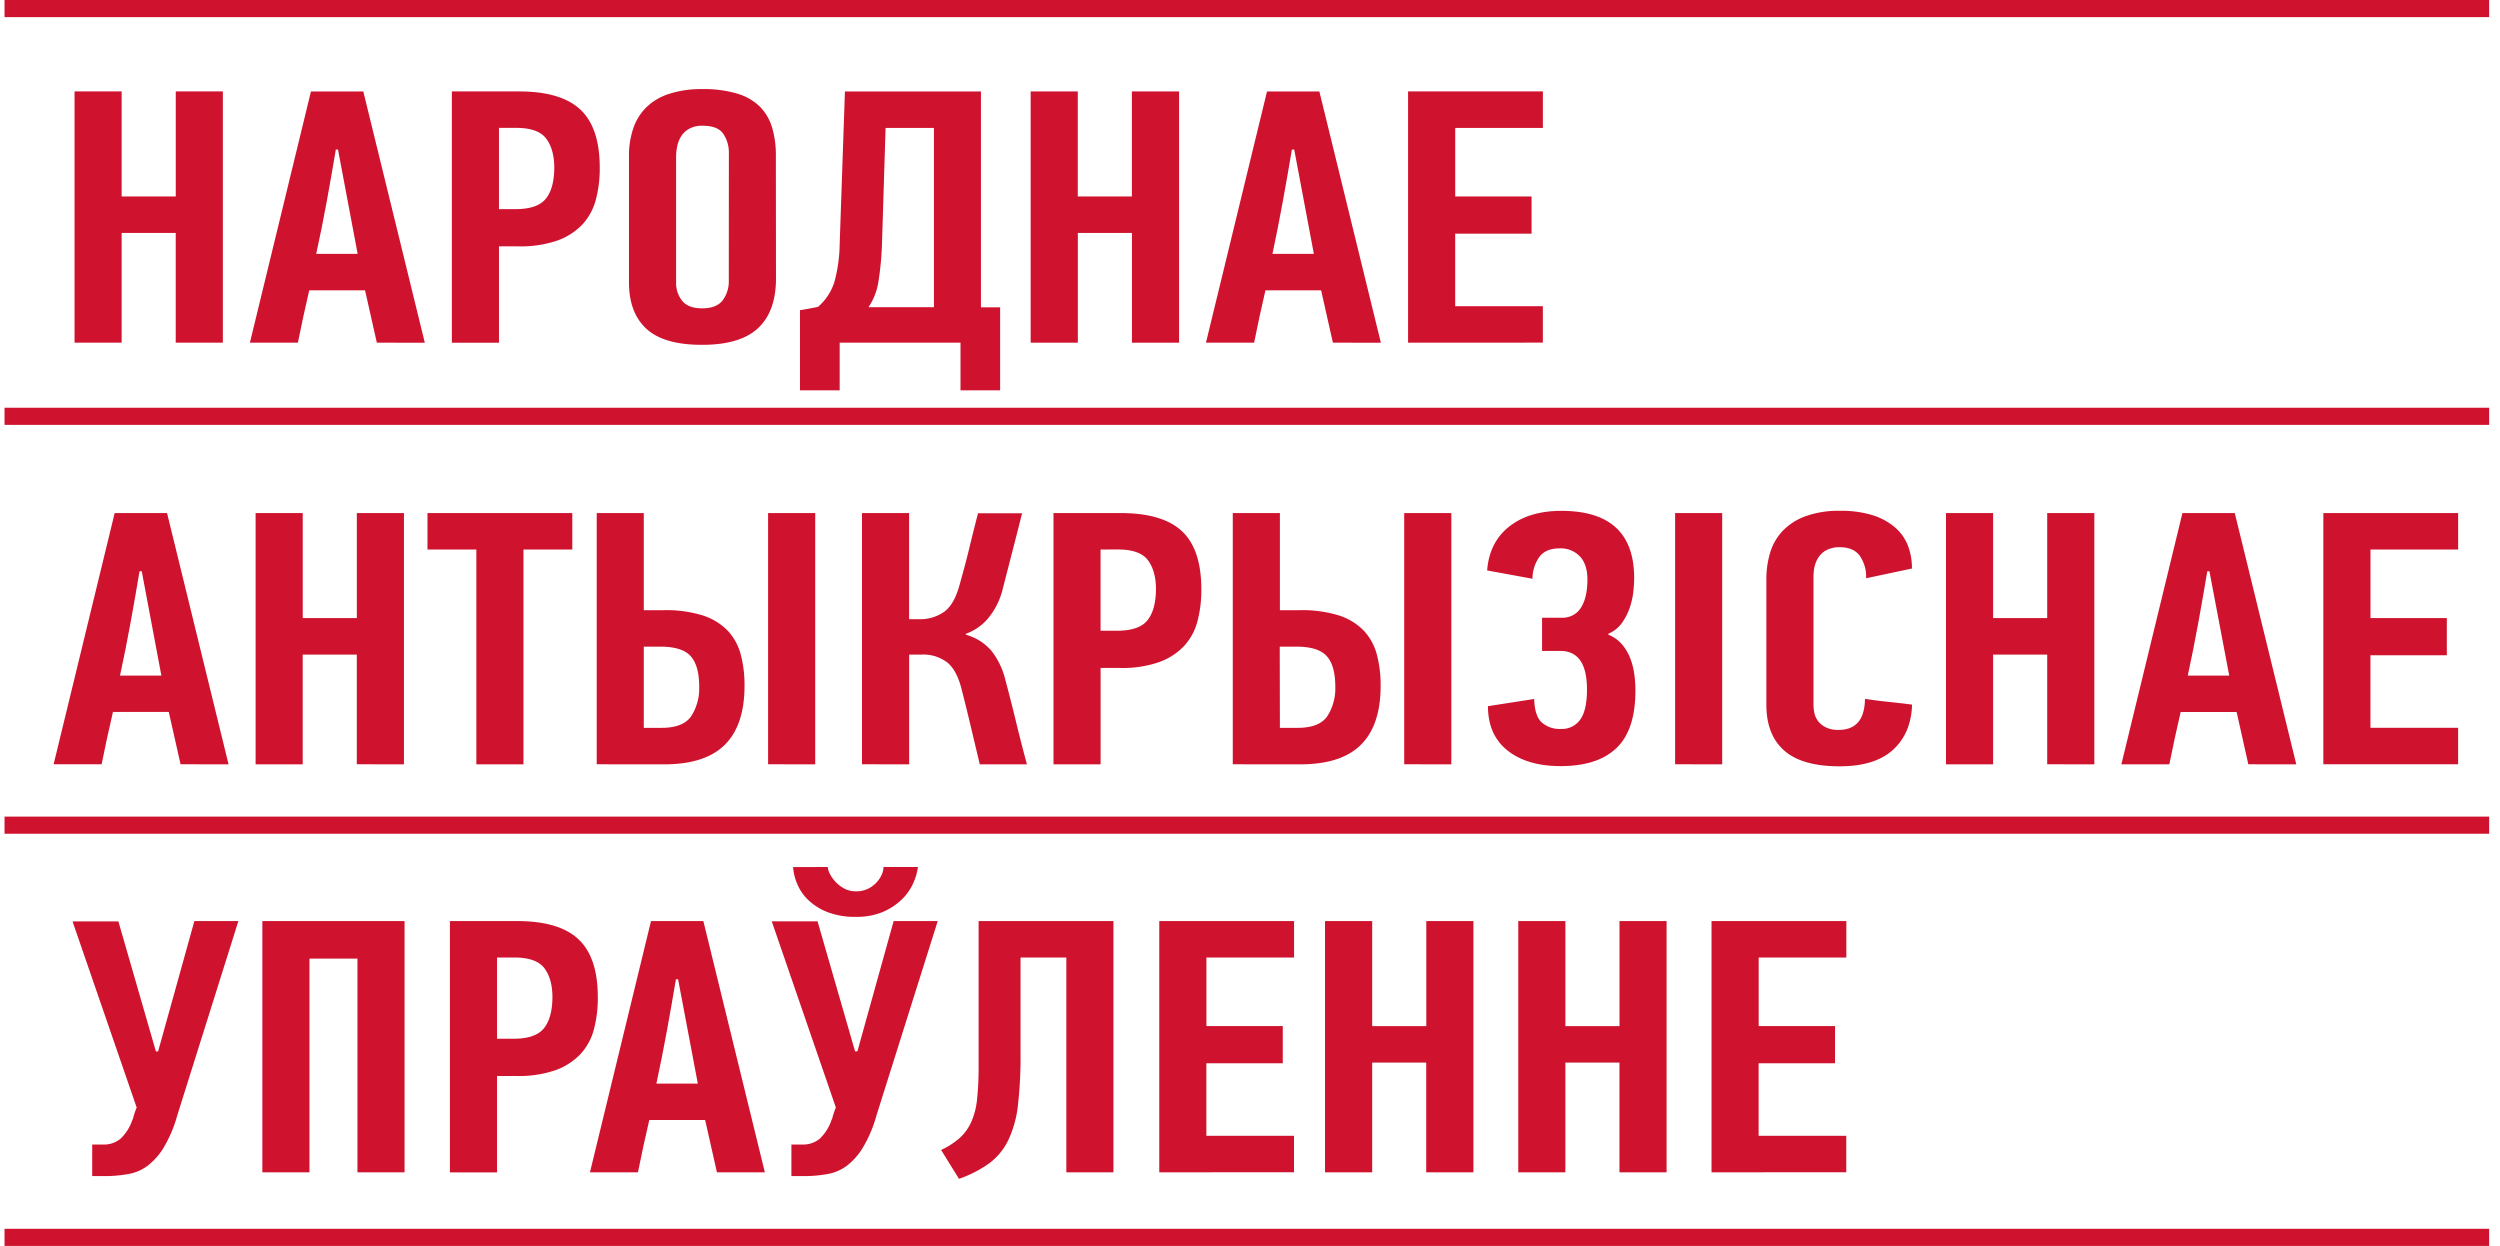
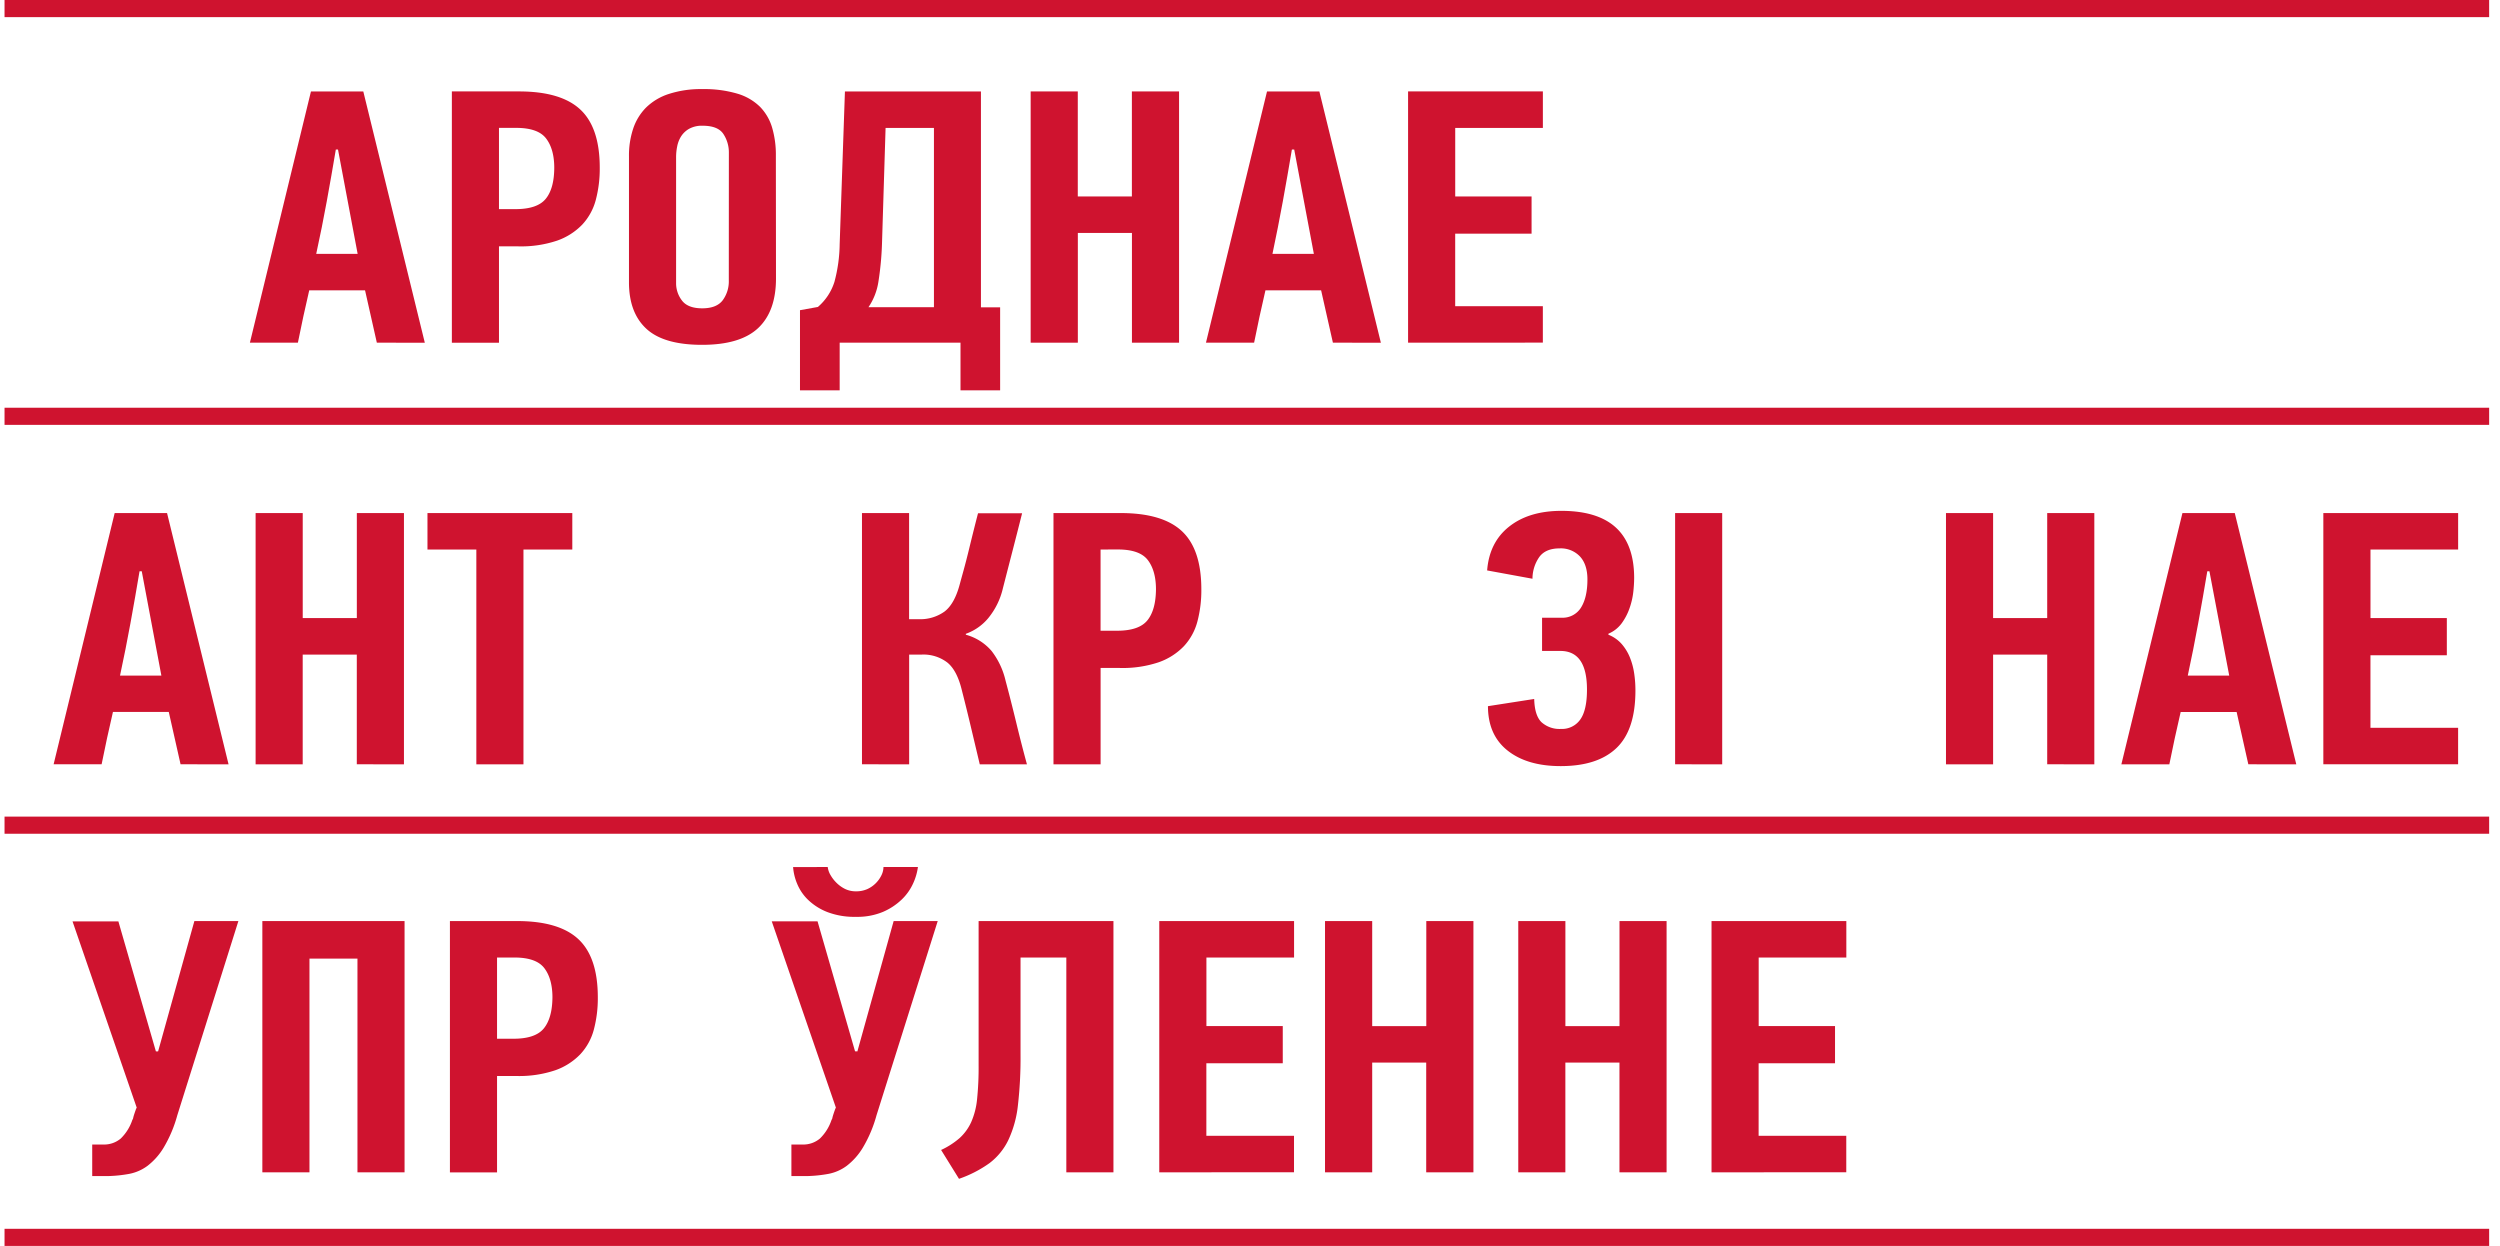
<svg xmlns="http://www.w3.org/2000/svg" id="Слой_1" data-name="Слой 1" viewBox="0 0 827.14 412.22">
  <defs>
    <style>.cls-1{fill:#cf132f;}</style>
  </defs>
  <title>BY_redМонтажная область 1</title>
  <rect class="cls-1" x="1.5" y="134.9" width="822.05" height="5.67" />
  <rect class="cls-1" x="1.5" y="270.18" width="822.05" height="5.67" />
  <rect class="cls-1" x="1.5" width="822.05" height="5.67" />
  <rect class="cls-1" x="1.5" y="406.55" width="822.05" height="5.67" />
-   <path class="cls-1" d="M58.14,113.38V77.07H40.25v36.31H24.66V30.25H40.25V65h17.9V30.25H73.73v83.13Z" />
  <path class="cls-1" d="M124.68,113.38l-3.9-17.32H102.31q-1,4.3-1.95,8.66t-1.8,8.66H82.68q5.05-20.9,10.1-41.56t10.1-41.56h17.32l20.35,83.13Zm-13.57-63.9q-1.44,8.6-3,17.14T104.62,84h13.71l-6.5-34.52Z" />
  <path class="cls-1" d="M171.73,30.25q13.86,0,20.28,6t6.42,19.23a40.47,40.47,0,0,1-1.3,10.63,19.16,19.16,0,0,1-4.47,8.18,21.3,21.3,0,0,1-8.3,5.31,37.35,37.35,0,0,1-12.92,1.91h-6.35v31.89H149.5V30.25Zm-6.64,12.06V69.19h5.48q7.22,0,10-3.42t2.81-10.26q0-6.12-2.67-9.66t-9.89-3.54Z" />
  <path class="cls-1" d="M256.74,92.12q0,10.87-5.9,16.42t-18.56,5.55q-12.67,0-18.42-5.31T208.1,93.44V51.63a28,28,0,0,1,1.37-9,18,18,0,0,1,4.24-7,19.15,19.15,0,0,1,7.56-4.54,34.32,34.32,0,0,1,11.15-1.61A38.6,38.6,0,0,1,244,31a17.86,17.86,0,0,1,7.48,4.36,16.58,16.58,0,0,1,4,6.93,31.85,31.85,0,0,1,1.22,9.2ZM241.15,50.56a11.07,11.07,0,0,0-1.8-6.21q-1.81-2.75-6.86-2.75a8.78,8.78,0,0,0-4.47,1,7.63,7.63,0,0,0-2.67,2.51,9.68,9.68,0,0,0-1.3,3.34,17.86,17.86,0,0,0-.36,3.4v41.8a9.34,9.34,0,0,0,1.95,5.79q1.95,2.57,6.71,2.57t6.78-2.69a10.52,10.52,0,0,0,2-6.51Z" />
  <path class="cls-1" d="M277.81,113.38v15.77H264.68V102.63l5.92-1.07a18.07,18.07,0,0,0,5.48-8.3,50.52,50.52,0,0,0,1.73-12.48l1.74-50.52h45v71.42h6.35v27.47H317.79V113.38Zm14-32.68A101,101,0,0,1,290.66,93a20.58,20.58,0,0,1-3.32,8.64H309V42.32H293Z" />
  <path class="cls-1" d="M374.51,113.38V77.07h-17.9v36.31H341V30.25h15.59V65h17.9V30.25H390.1v83.13Z" />
  <path class="cls-1" d="M441,113.38l-3.9-17.32H418.68q-1,4.3-1.95,8.66t-1.8,8.66H399q5.05-20.9,10.1-41.56t10.1-41.56h17.32l20.35,83.13Zm-13.57-63.9q-1.44,8.6-3,17.14T421,84H434.7L428.2,49.48Z" />
  <path class="cls-1" d="M465.87,113.38V30.25h44.6V42.32h-29V65h25.26v12.3H481.46v24h29v12.06Z" />
  <path class="cls-1" d="M59.74,252.87l-3.9-17.32H37.37q-1,4.3-1.95,8.66t-1.8,8.66H17.74q5.05-20.9,10.1-41.56t10.1-41.56H55.27l20.35,83.13ZM46.17,189q-1.44,8.6-3,17.14t-3.46,17.38H53.39L46.9,189Z" />
  <path class="cls-1" d="M118.05,252.87V216.57h-17.9v36.31H84.57V169.75h15.59V204.5h17.9V169.75h15.59v83.13Z" />
  <path class="cls-1" d="M173.19,181.81v71.07H157.6V181.81H141.43V169.75h47.92v12.06Z" />
-   <path class="cls-1" d="M197.43,252.87V169.75H213v32.13h6.61a40.67,40.67,0,0,1,12.86,1.73,20.05,20.05,0,0,1,8.19,4.95,18.17,18.17,0,0,1,4.38,7.86,39.17,39.17,0,0,1,1.29,10.49q0,13-6.5,19.48t-20.06,6.5ZM213,240.81h5.87q7.16,0,9.81-3.84a17,17,0,0,0,2.65-9.84q0-6.83-2.79-10t-10-3.18H213Zm41.13,12.06V169.75h15.59v83.13Z" />
  <path class="cls-1" d="M285.19,252.87V169.75h15.59v35.11h3.18a13.74,13.74,0,0,0,8.52-2.51q3.32-2.51,5.05-9,.29-1.08,1.23-4.48t1.88-7.29q.94-3.88,1.8-7.29t1.15-4.48h14.58q-1.59,6.33-3.18,12.48t-3.18,12.36a24.19,24.19,0,0,1-4.83,9.85,17.1,17.1,0,0,1-7.43,5.2V210a17.11,17.11,0,0,1,8.52,5.38,25.42,25.42,0,0,1,4.62,9.79q1.87,7,3.54,13.92t3.54,13.79H324.16l-2.89-12.18q-1.44-6.09-3-12.18-1.59-6.69-4.84-9.32a13,13,0,0,0-8.44-2.63h-4.19v36.31Z" />
  <path class="cls-1" d="M370.77,169.75q13.86,0,20.28,6t6.42,19.23a40.47,40.47,0,0,1-1.3,10.63,19.16,19.16,0,0,1-4.47,8.18,21.3,21.3,0,0,1-8.3,5.31A37.34,37.34,0,0,1,370.49,221h-6.35v31.89H348.55V169.75Zm-6.64,12.06v26.87h5.48q7.22,0,10-3.42T382.46,195q0-6.12-2.67-9.66t-9.89-3.54Z" />
-   <path class="cls-1" d="M407.87,252.87V169.75h15.59v32.13h6.61a40.67,40.67,0,0,1,12.86,1.73,20.05,20.05,0,0,1,8.19,4.95,18.17,18.17,0,0,1,4.38,7.86,39.17,39.17,0,0,1,1.29,10.49q0,13-6.5,19.48t-20.06,6.5Zm15.59-12.06h5.87q7.16,0,9.81-3.84a17,17,0,0,0,2.65-9.84q0-6.83-2.79-10t-10-3.18h-5.59Zm41.13,12.06V169.75h15.59v83.13Z" />
  <path class="cls-1" d="M507.6,231.26q.14,5.49,2.43,7.7a8.89,8.89,0,0,0,6.44,2.21,7.35,7.35,0,0,0,6.37-3.11q2.22-3.1,2.22-9.91,0-12.78-8.8-12.78H510.2v-11h6.35a7.15,7.15,0,0,0,6.57-3.4q2.09-3.4,2.09-9.26,0-4.9-2.45-7.58a8.72,8.72,0,0,0-6.78-2.69q-4.62,0-6.71,2.87a12.56,12.56,0,0,0-2.24,7.17l-15-2.75q.72-9.32,7.29-14.51t17.25-5.2q24.1,0,24.1,22.22a43.19,43.19,0,0,1-.29,4.66,24.16,24.16,0,0,1-1.23,5.31,19,19,0,0,1-2.6,5,10.55,10.55,0,0,1-4.4,3.46V210a11.54,11.54,0,0,1,4.33,3,15.8,15.8,0,0,1,2.74,4.42,23,23,0,0,1,1.44,5.26,38,38,0,0,1,.43,5.79q0,13-6.25,19t-18.47,6q-11.08,0-17.57-5.14t-6.5-14.69Z" />
  <path class="cls-1" d="M554.22,252.87V169.75H569.8v83.13Z" />
-   <path class="cls-1" d="M608.77,169a35.53,35.53,0,0,1,10.68,1.42,21,21,0,0,1,7.43,4,15.21,15.21,0,0,1,4.33,6,20.93,20.93,0,0,1,1.37,7.68l-15.16,3.22a12.32,12.32,0,0,0-2.08-7.4q-2.08-2.87-6.66-2.87a9.07,9.07,0,0,0-4.44,1,7.11,7.11,0,0,0-2.65,2.45,9.77,9.77,0,0,0-1.29,3.23A16.27,16.27,0,0,0,600,191v42.24a13.52,13.52,0,0,0,.29,2.63,6.65,6.65,0,0,0,1.22,2.69,7.19,7.19,0,0,0,2.58,2.09,9.28,9.28,0,0,0,4.22.84q8.59,0,8.73-10.27,3.9.6,7.79,1t7.79.9q-.29,9.44-6.28,14.93t-17.68,5.49q-12.41,0-18.33-5.2t-5.92-15.23V191.72a30.6,30.6,0,0,1,1.23-8.78,18,18,0,0,1,4.11-7.23,19.76,19.76,0,0,1,7.58-4.9A32.29,32.29,0,0,1,608.77,169Z" />
  <path class="cls-1" d="M677.33,252.87V216.57h-17.9v36.31H643.84V169.75h15.59V204.5h17.9V169.75h15.59v83.13Z" />
  <path class="cls-1" d="M743.87,252.87,740,235.56H721.49q-1,4.3-1.95,8.66t-1.8,8.66H701.87q5.05-20.9,10.1-41.56t10.1-41.56h17.32l20.35,83.13ZM730.3,189q-1.44,8.6-3,17.14t-3.46,17.38h13.71L731,189Z" />
  <path class="cls-1" d="M768.69,252.87V169.75h44.6v12.06h-29V204.5h25.26v12.3H784.28v24h29v12.06Z" />
  <path class="cls-1" d="M52.31,347.86l12-43.12H78.87L58.66,369a42.92,42.92,0,0,1-4.55,10.75,21.62,21.62,0,0,1-5.34,6,14.86,14.86,0,0,1-6,2.63,44.27,44.27,0,0,1-6.64.72H30.51V378.67h3.61a8.52,8.52,0,0,0,5.85-2,15.33,15.33,0,0,0,3.82-6.15,1.58,1.58,0,0,0,.29-.72c.09-.4.22-.82.36-1.25s.29-.86.43-1.25a5.26,5.26,0,0,1,.36-.84L24,304.86H39.17l12.41,43Z" />
  <path class="cls-1" d="M118.27,387.87V317.16H102.39v70.71H86.8V304.74h47.05v83.13Z" />
  <path class="cls-1" d="M171.09,304.74q13.86,0,20.28,6t6.42,19.23a40.47,40.47,0,0,1-1.3,10.63,19.16,19.16,0,0,1-4.47,8.18,21.3,21.3,0,0,1-8.3,5.32A37.35,37.35,0,0,1,170.8,356h-6.35v31.89H148.86V304.74Zm-6.64,12.06v26.87h5.48q7.22,0,10-3.42T182.78,330q0-6.12-2.67-9.66t-9.89-3.54Z" />
-   <path class="cls-1" d="M237.2,387.87l-3.9-17.32H214.82q-1,4.3-1.95,8.66t-1.8,8.66H195.19q5.05-20.9,10.1-41.56t10.1-41.56h17.32l20.35,83.13ZM223.63,324q-1.44,8.6-3,17.14t-3.46,17.38h13.71L224.35,324Z" />
  <path class="cls-1" d="M283.67,347.86l12-43.12h14.58L290,369a42.92,42.92,0,0,1-4.55,10.75,21.62,21.62,0,0,1-5.34,6,14.86,14.86,0,0,1-6,2.63,44.27,44.27,0,0,1-6.64.72h-5.63V378.67h3.61a8.52,8.52,0,0,0,5.85-2,15.33,15.33,0,0,0,3.82-6.15,1.58,1.58,0,0,0,.29-.72c.09-.4.22-.82.36-1.25s.29-.86.43-1.25a5.26,5.26,0,0,1,.36-.84l-21.22-61.63h15.15l12.41,43Zm-9.81-61a6.83,6.83,0,0,0,.94,2.69,11.78,11.78,0,0,0,2,2.57,10.75,10.75,0,0,0,2.81,2,8.09,8.09,0,0,0,3.61.78,8.92,8.92,0,0,0,3.82-.78,9.43,9.43,0,0,0,2.81-2,9.59,9.59,0,0,0,1.8-2.57,6.25,6.25,0,0,0,.65-2.69h11.4a18.89,18.89,0,0,1-1.59,5.43,17.19,17.19,0,0,1-3.83,5.38,20.8,20.8,0,0,1-6.21,4.06,22,22,0,0,1-8.88,1.61,24.93,24.93,0,0,1-9.53-1.61,19.29,19.29,0,0,1-6.35-4.06,15.68,15.68,0,0,1-3.61-5.37,17.59,17.59,0,0,1-1.3-5.43Z" />
  <path class="cls-1" d="M368.39,304.74v83.13H352.8V316.8H337.65v32.06a137.26,137.26,0,0,1-.87,16.87,36.22,36.22,0,0,1-3.18,11.49,21,21,0,0,1-6.21,7.6,39.33,39.33,0,0,1-10.1,5.2l-5.92-9.55a25.55,25.55,0,0,0,6.13-3.94,16.15,16.15,0,0,0,3.82-5.26,24.63,24.63,0,0,0,1.95-7.58,102.51,102.51,0,0,0,.51-11.17V304.74Z" />
  <path class="cls-1" d="M383.55,387.87V304.74h44.6V316.8h-29v22.69h25.26v12.3H399.13v24h29v12.06Z" />
  <path class="cls-1" d="M471.87,387.87V351.56H454v36.31H438.39V304.74H454v34.76h17.9V304.74h15.59v83.13Z" />
  <path class="cls-1" d="M535.81,387.87V351.56h-17.9v36.31H502.33V304.74h15.59v34.76h17.9V304.74H551.4v83.13Z" />
  <path class="cls-1" d="M566.27,387.87V304.74h44.6V316.8h-29v22.69h25.26v12.3H581.85v24h29v12.06Z" />
</svg>